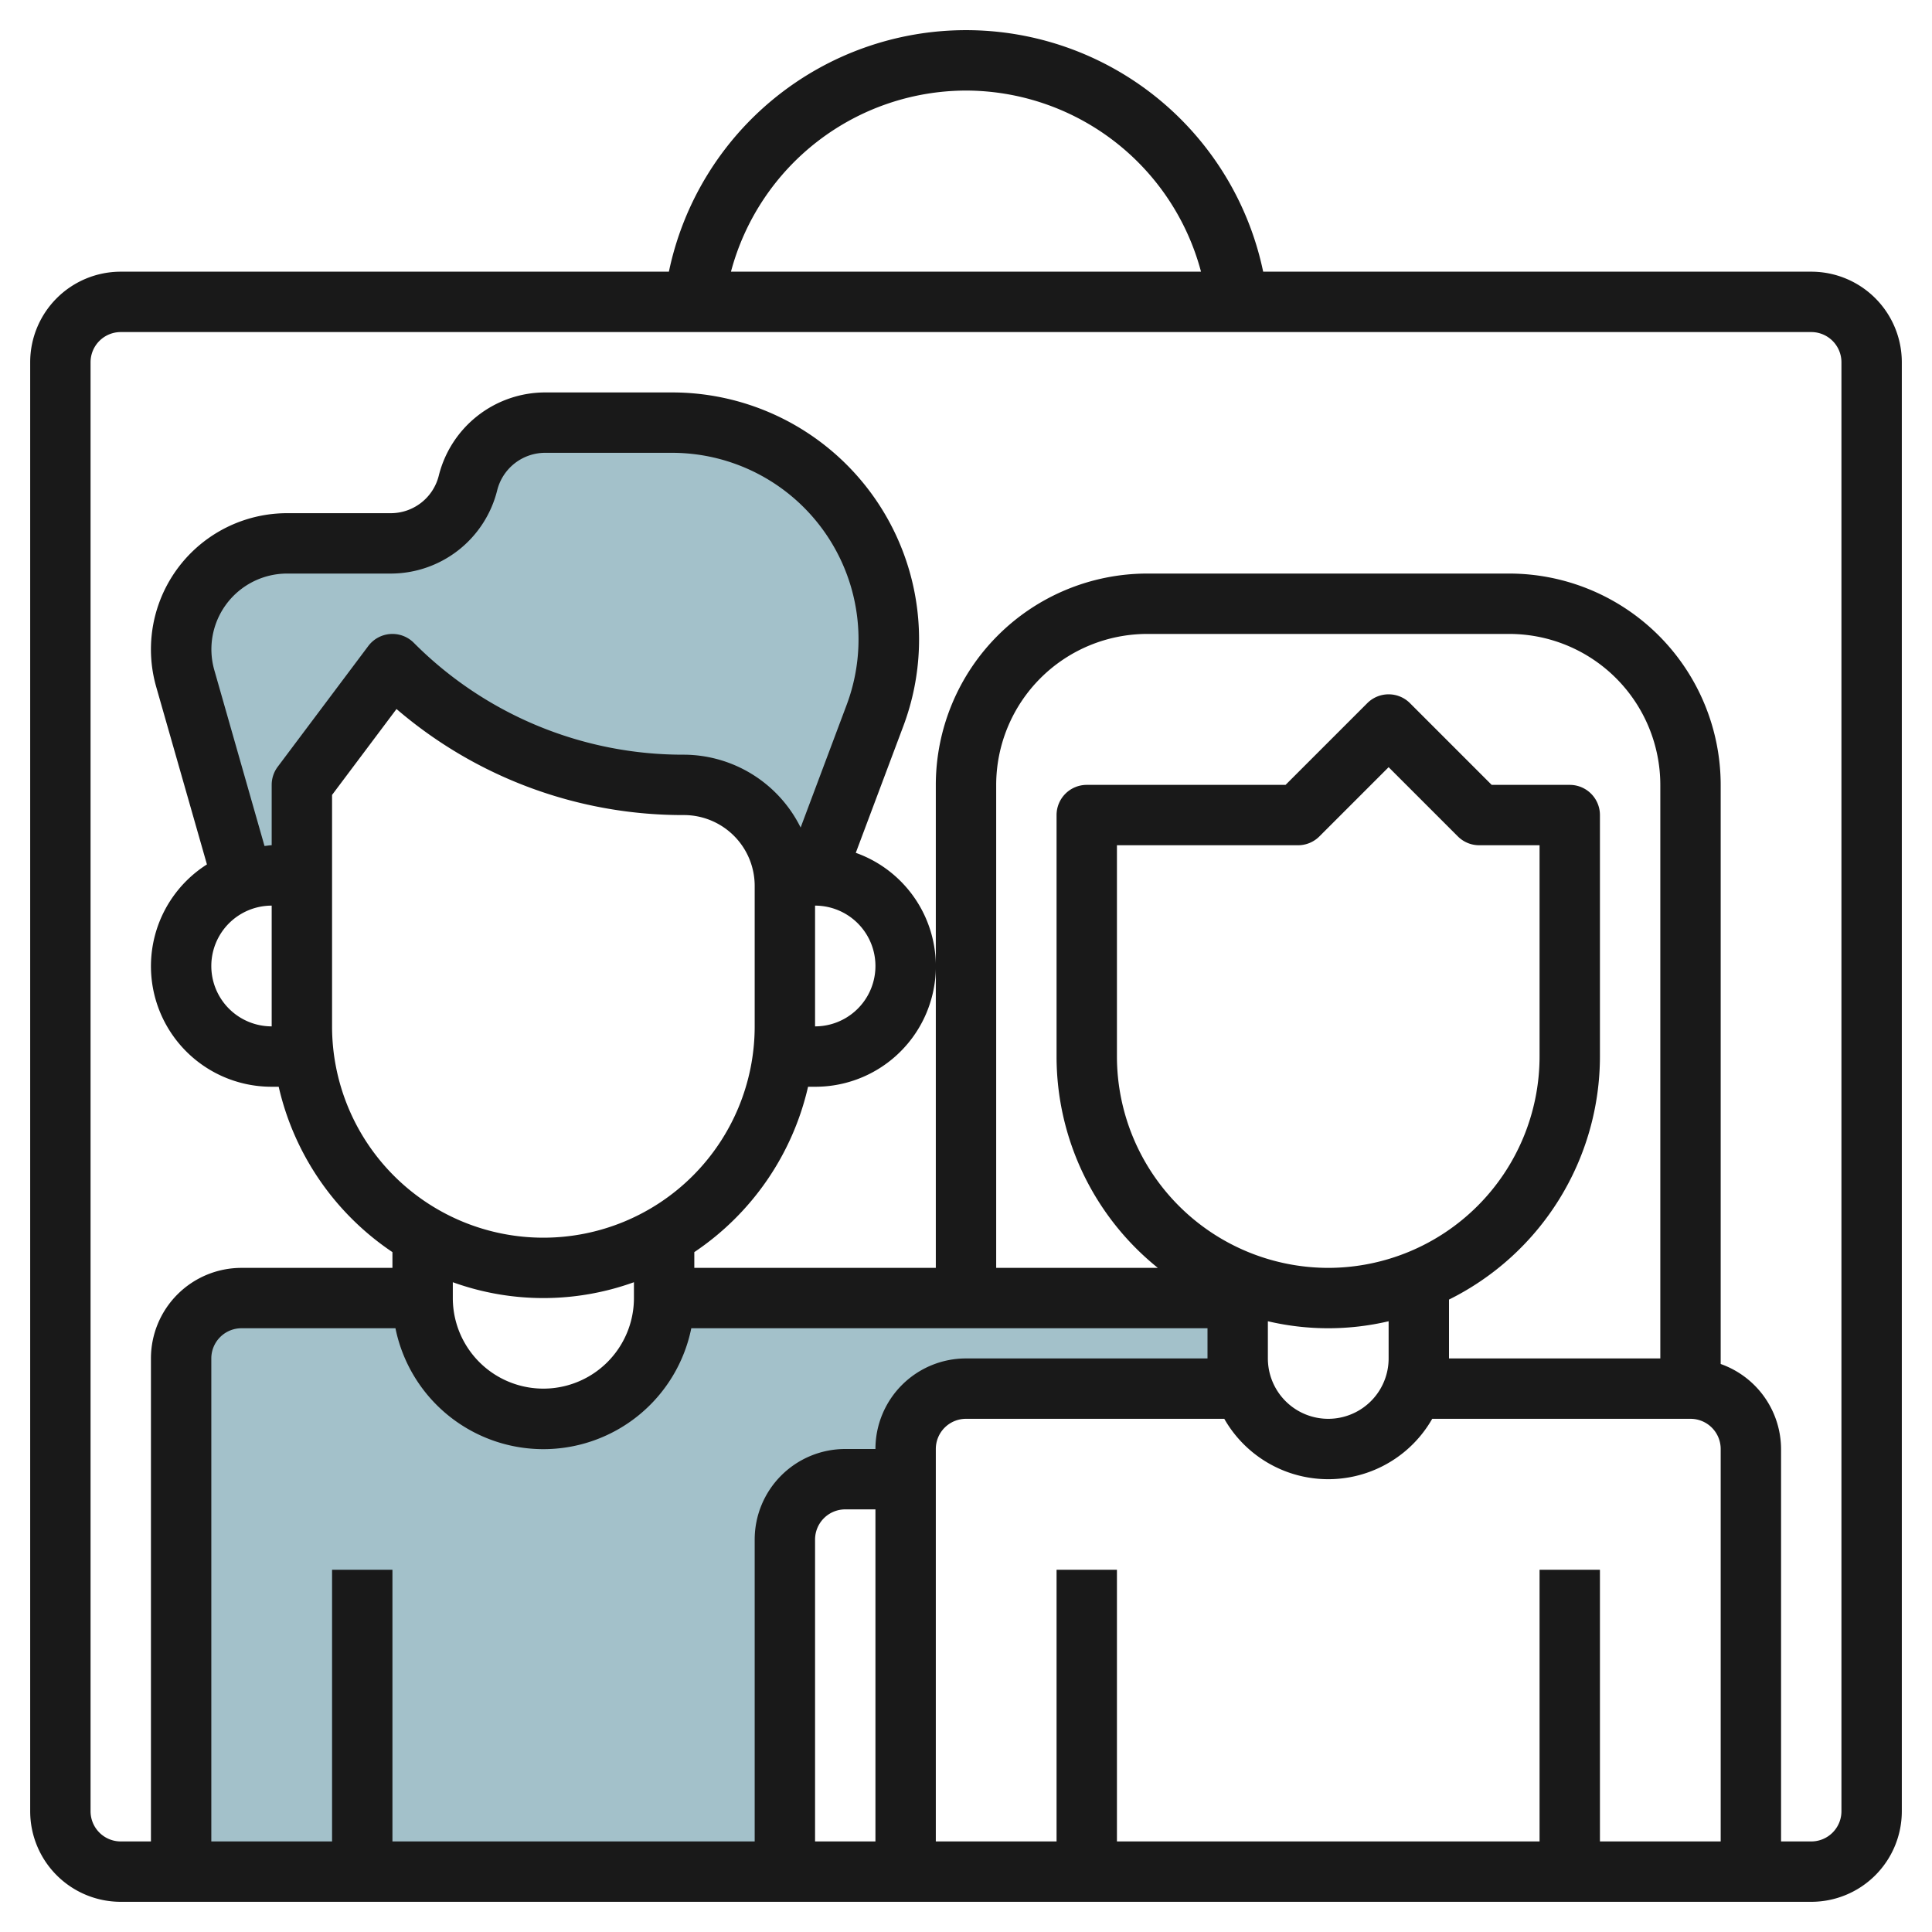
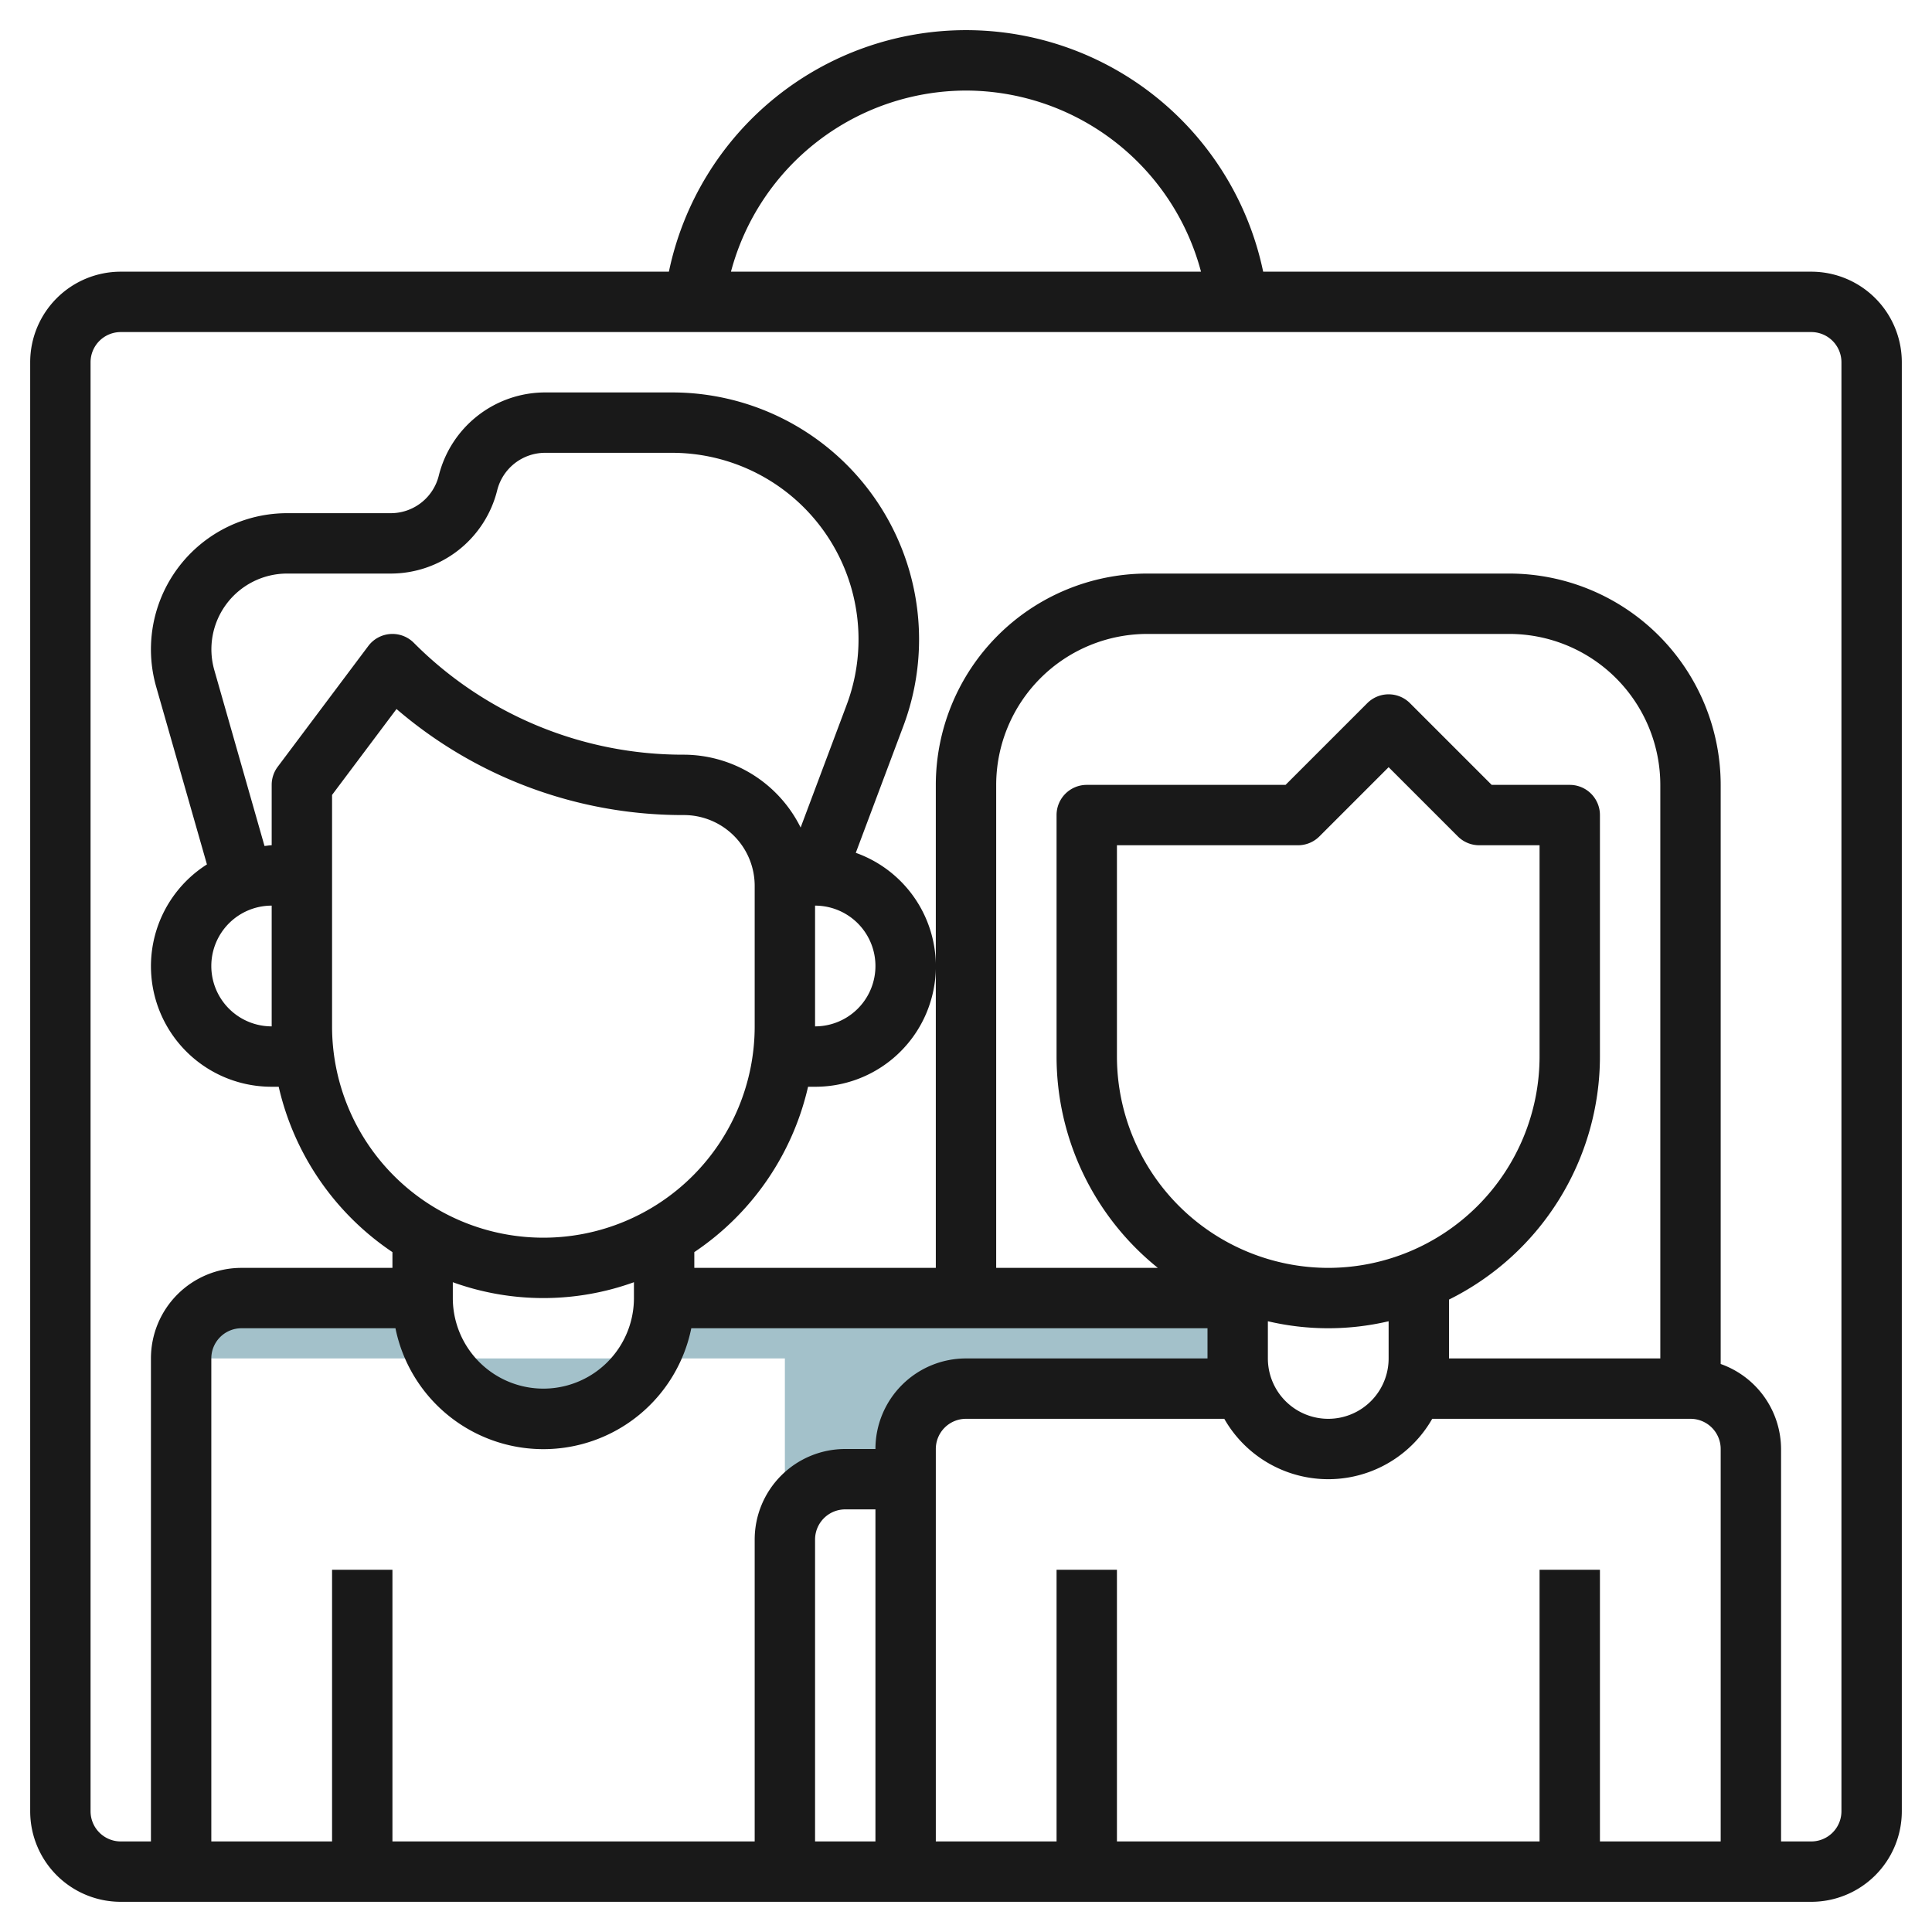
<svg xmlns="http://www.w3.org/2000/svg" viewBox="0 0 64 64" width="512" height="512">
  <g id="Layer_20" data-name="Layer 20">
-     <path d="M25.983,29a3.344,3.344,0,0,0-3.326-3h0A13.653,13.653,0,0,1,13,22h0l-3,4v3H9a3,3,0,0,0-.957.156h0L6.135,22.472A3.5,3.5,0,0,1,6,21.508H6A3.509,3.509,0,0,1,9.509,18h3.429A2.64,2.64,0,0,0,15.5,16h0a2.641,2.641,0,0,1,2.562-2h4.2a7.181,7.181,0,0,1,6.6,4.351h0a7.184,7.184,0,0,1,.123,5.348L27,29Z" style="fill:#a3c1ca" />
-     <path d="M22,43a4,4,0,0,1-8,0H8a2,2,0,0,0-2,2V62H26V51a2,2,0,0,1,2-2h2V48a2,2,0,0,1,2-2h9V43Z" style="fill:#a3c1ca" />
+     <path d="M22,43a4,4,0,0,1-8,0H8a2,2,0,0,0-2,2H26V51a2,2,0,0,1,2-2h2V48a2,2,0,0,1,2-2h9V43Z" style="fill:#a3c1ca" />
    <path d="M60,9H41.844A10.055,10.055,0,0,0,22.158,9H4a3,3,0,0,0-3,3V60a3,3,0,0,0,3,3H60a3,3,0,0,0,3-3V12A3,3,0,0,0,60,9ZM32,3a8.071,8.071,0,0,1,7.785,6H24.214A8.073,8.073,0,0,1,32,3ZM13.1,44a5,5,0,0,0,9.8,0H40v1H32a3,3,0,0,0-3,3H28a3,3,0,0,0-3,3V61H13V52H11v9H7V45a1,1,0,0,1,1-1ZM9,34a2,2,0,0,1,0-4Zm.2-8.6A1,1,0,0,0,9,26v2c-.082,0-.158.019-.238.024L7.1,22.2A2.509,2.509,0,0,1,9.509,19h3.429a3.636,3.636,0,0,0,3.532-2.757A1.639,1.639,0,0,1,18.062,15h4.2a6.18,6.18,0,0,1,5.785,8.348l-1.525,4.065A4.334,4.334,0,0,0,22.657,25a12.573,12.573,0,0,1-8.95-3.707A1,1,0,0,0,12.2,21.4ZM27,30a2,2,0,0,1,0,4ZM11,26.333l2.135-2.846A14.55,14.55,0,0,0,22.657,27,2.346,2.346,0,0,1,25,29.343V34a7,7,0,0,1-14,0Zm4,16.142a8.834,8.834,0,0,0,6,0V43a3,3,0,0,1-6,0ZM51,52v9H37V52H35v9H31V48a1,1,0,0,1,1-1h8.556a3.965,3.965,0,0,0,6.888,0H56a1,1,0,0,1,1,1V61H53V52ZM29,61H27V51a1,1,0,0,1,1-1h1ZM42,43.768a8.737,8.737,0,0,0,4,0V45a2,2,0,0,1-4,0ZM44,42a7.009,7.009,0,0,1-7-7V28h6a1,1,0,0,0,.707-.293L46,25.414l2.293,2.293A1,1,0,0,0,49,28h2v7A7.009,7.009,0,0,1,44,42Zm11,3H48V43.05A9,9,0,0,0,53,35V27a1,1,0,0,0-1-1H49.414l-2.707-2.707a1,1,0,0,0-1.414,0L42.586,26H36a1,1,0,0,0-1,1v8a8.985,8.985,0,0,0,3.355,7H33V26a5.006,5.006,0,0,1,5-5H50a5.006,5.006,0,0,1,5,5Zm6,15a1,1,0,0,1-1,1H59V48a3,3,0,0,0-2-2.816V26a7.008,7.008,0,0,0-7-7H38a7.008,7.008,0,0,0-7,7V42H23v-.522A9.02,9.02,0,0,0,26.768,36H27a3.99,3.99,0,0,0,1.349-7.749l1.576-4.2A8.18,8.18,0,0,0,22.267,13h-4.2a3.636,3.636,0,0,0-3.532,2.757A1.639,1.639,0,0,1,12.938,17H9.509a4.511,4.511,0,0,0-4.336,5.748l1.682,5.887A3.993,3.993,0,0,0,9,36h.232A9.02,9.02,0,0,0,13,41.478V42H8a3,3,0,0,0-3,3V61H4a1,1,0,0,1-1-1V12a1,1,0,0,1,1-1H60a1,1,0,0,1,1,1Z" style="fill:#191919" />
  </g>
</svg>